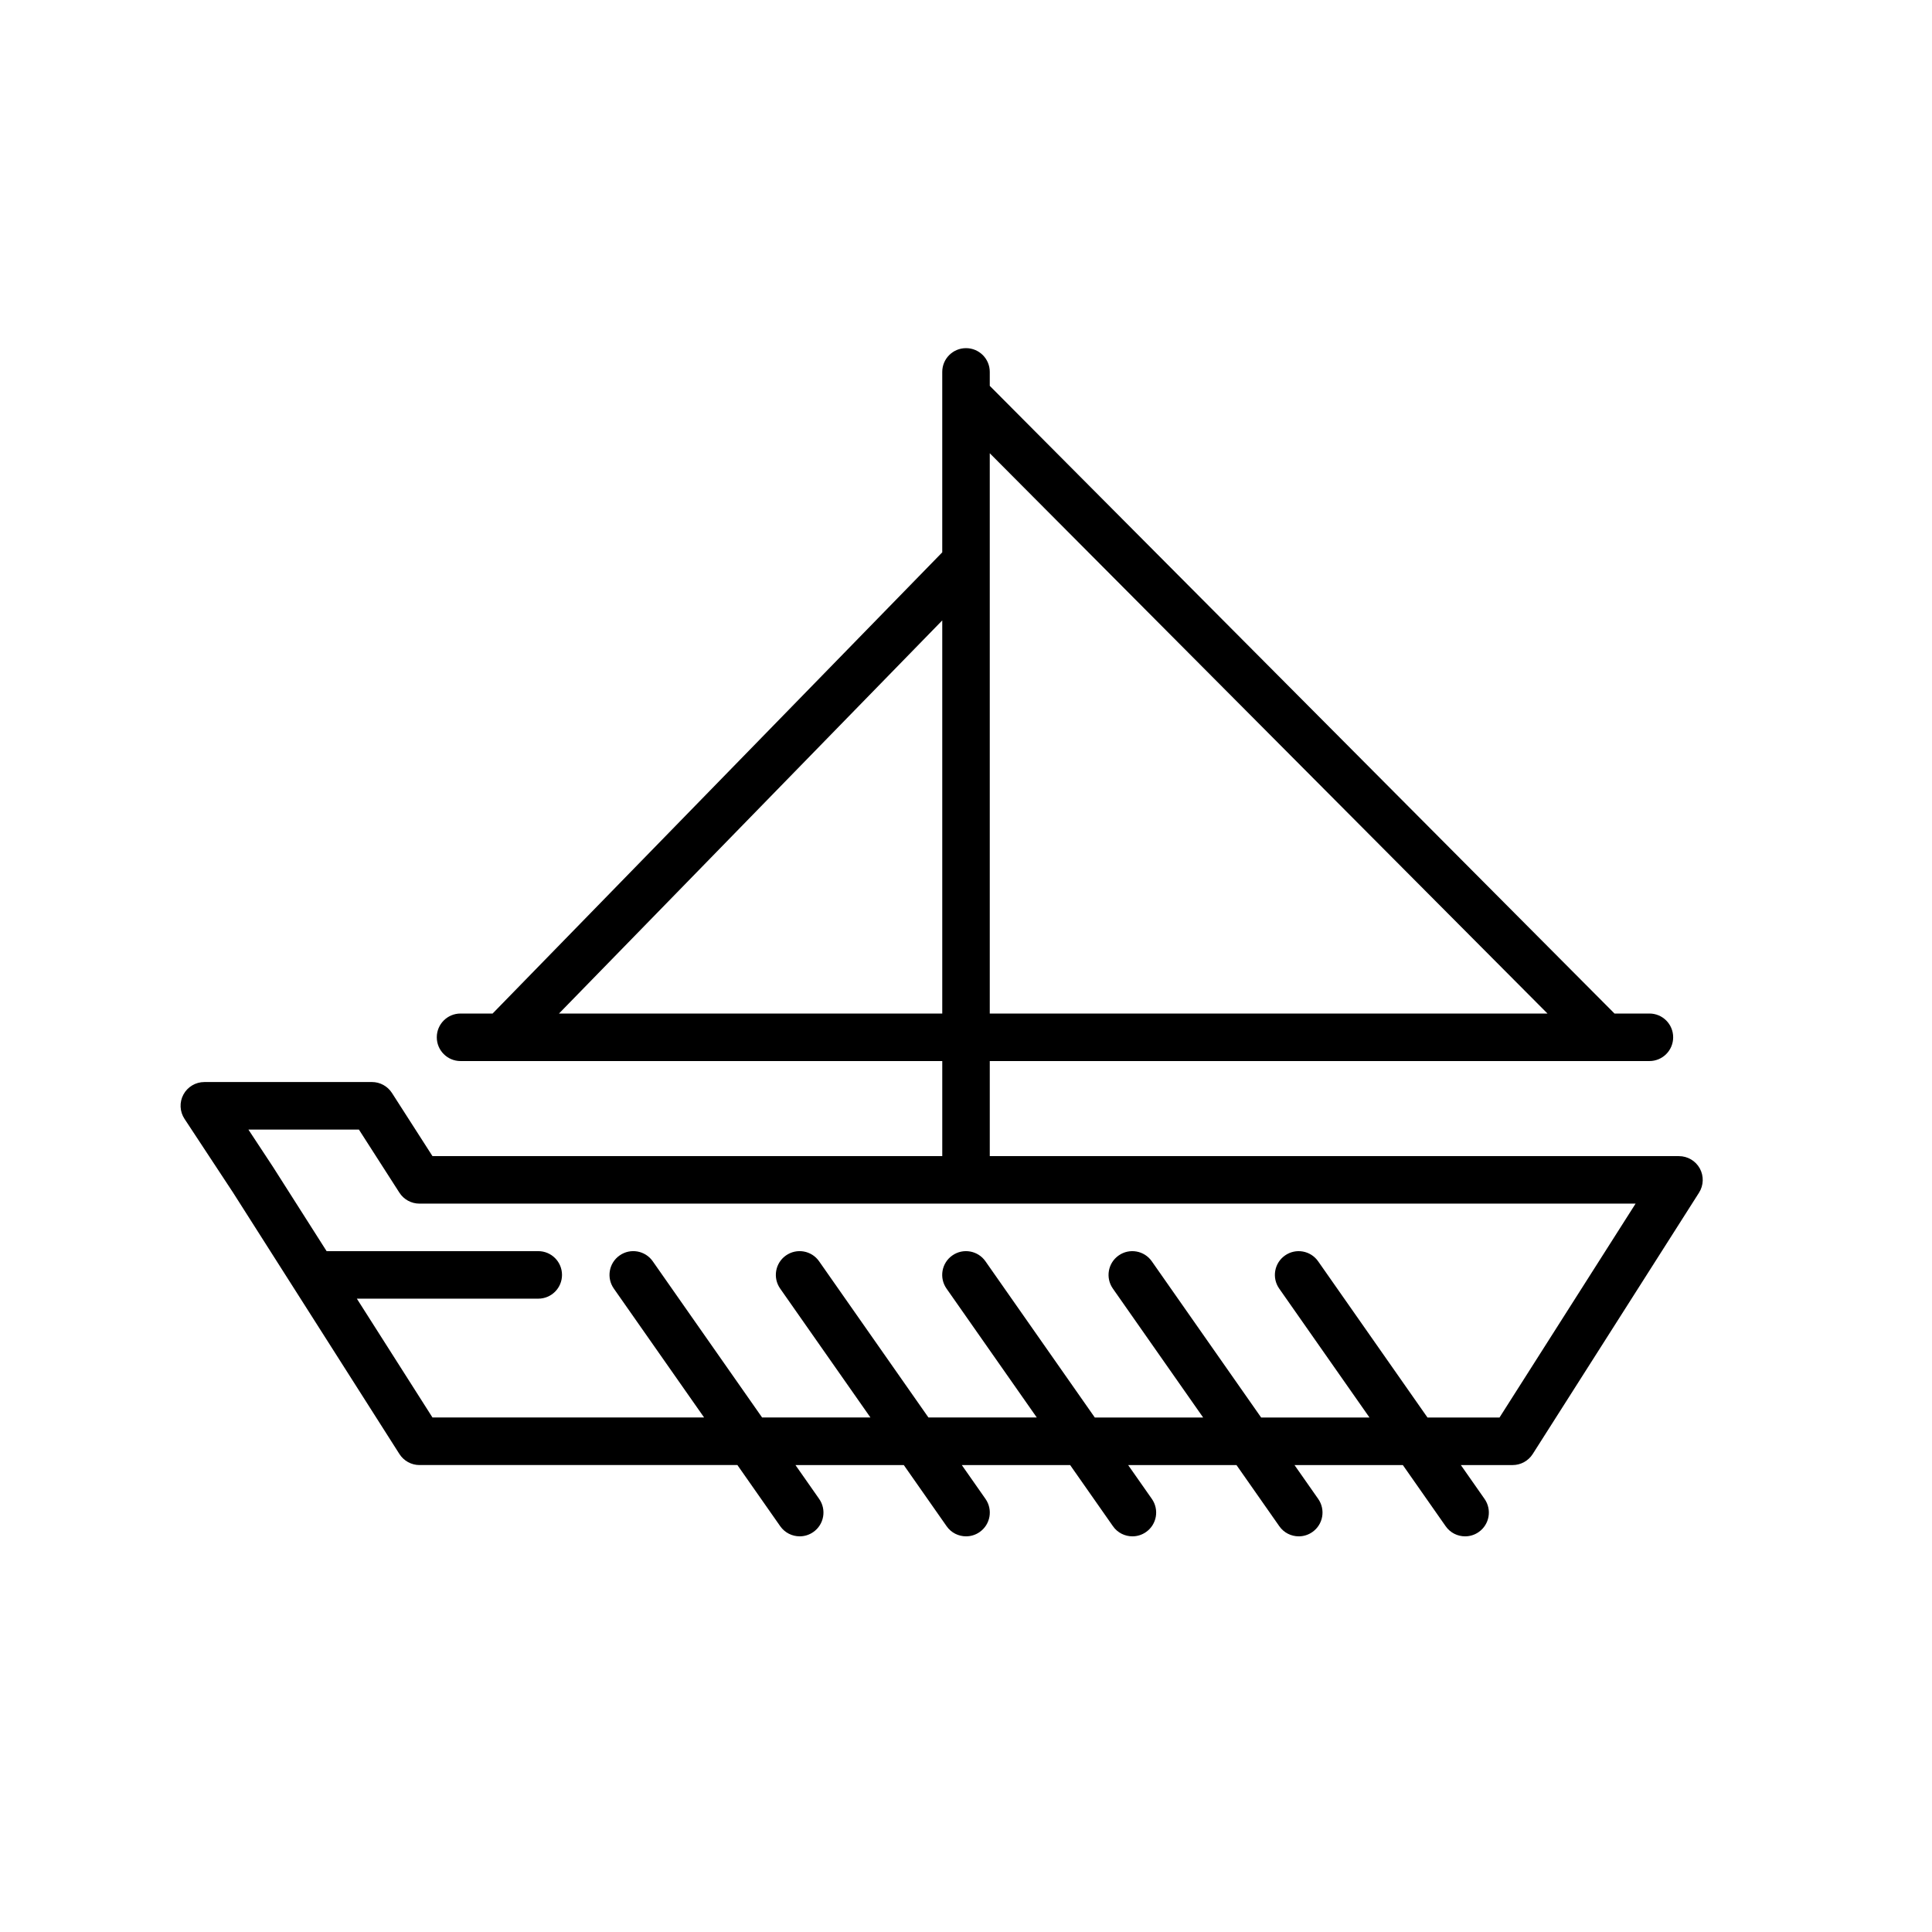
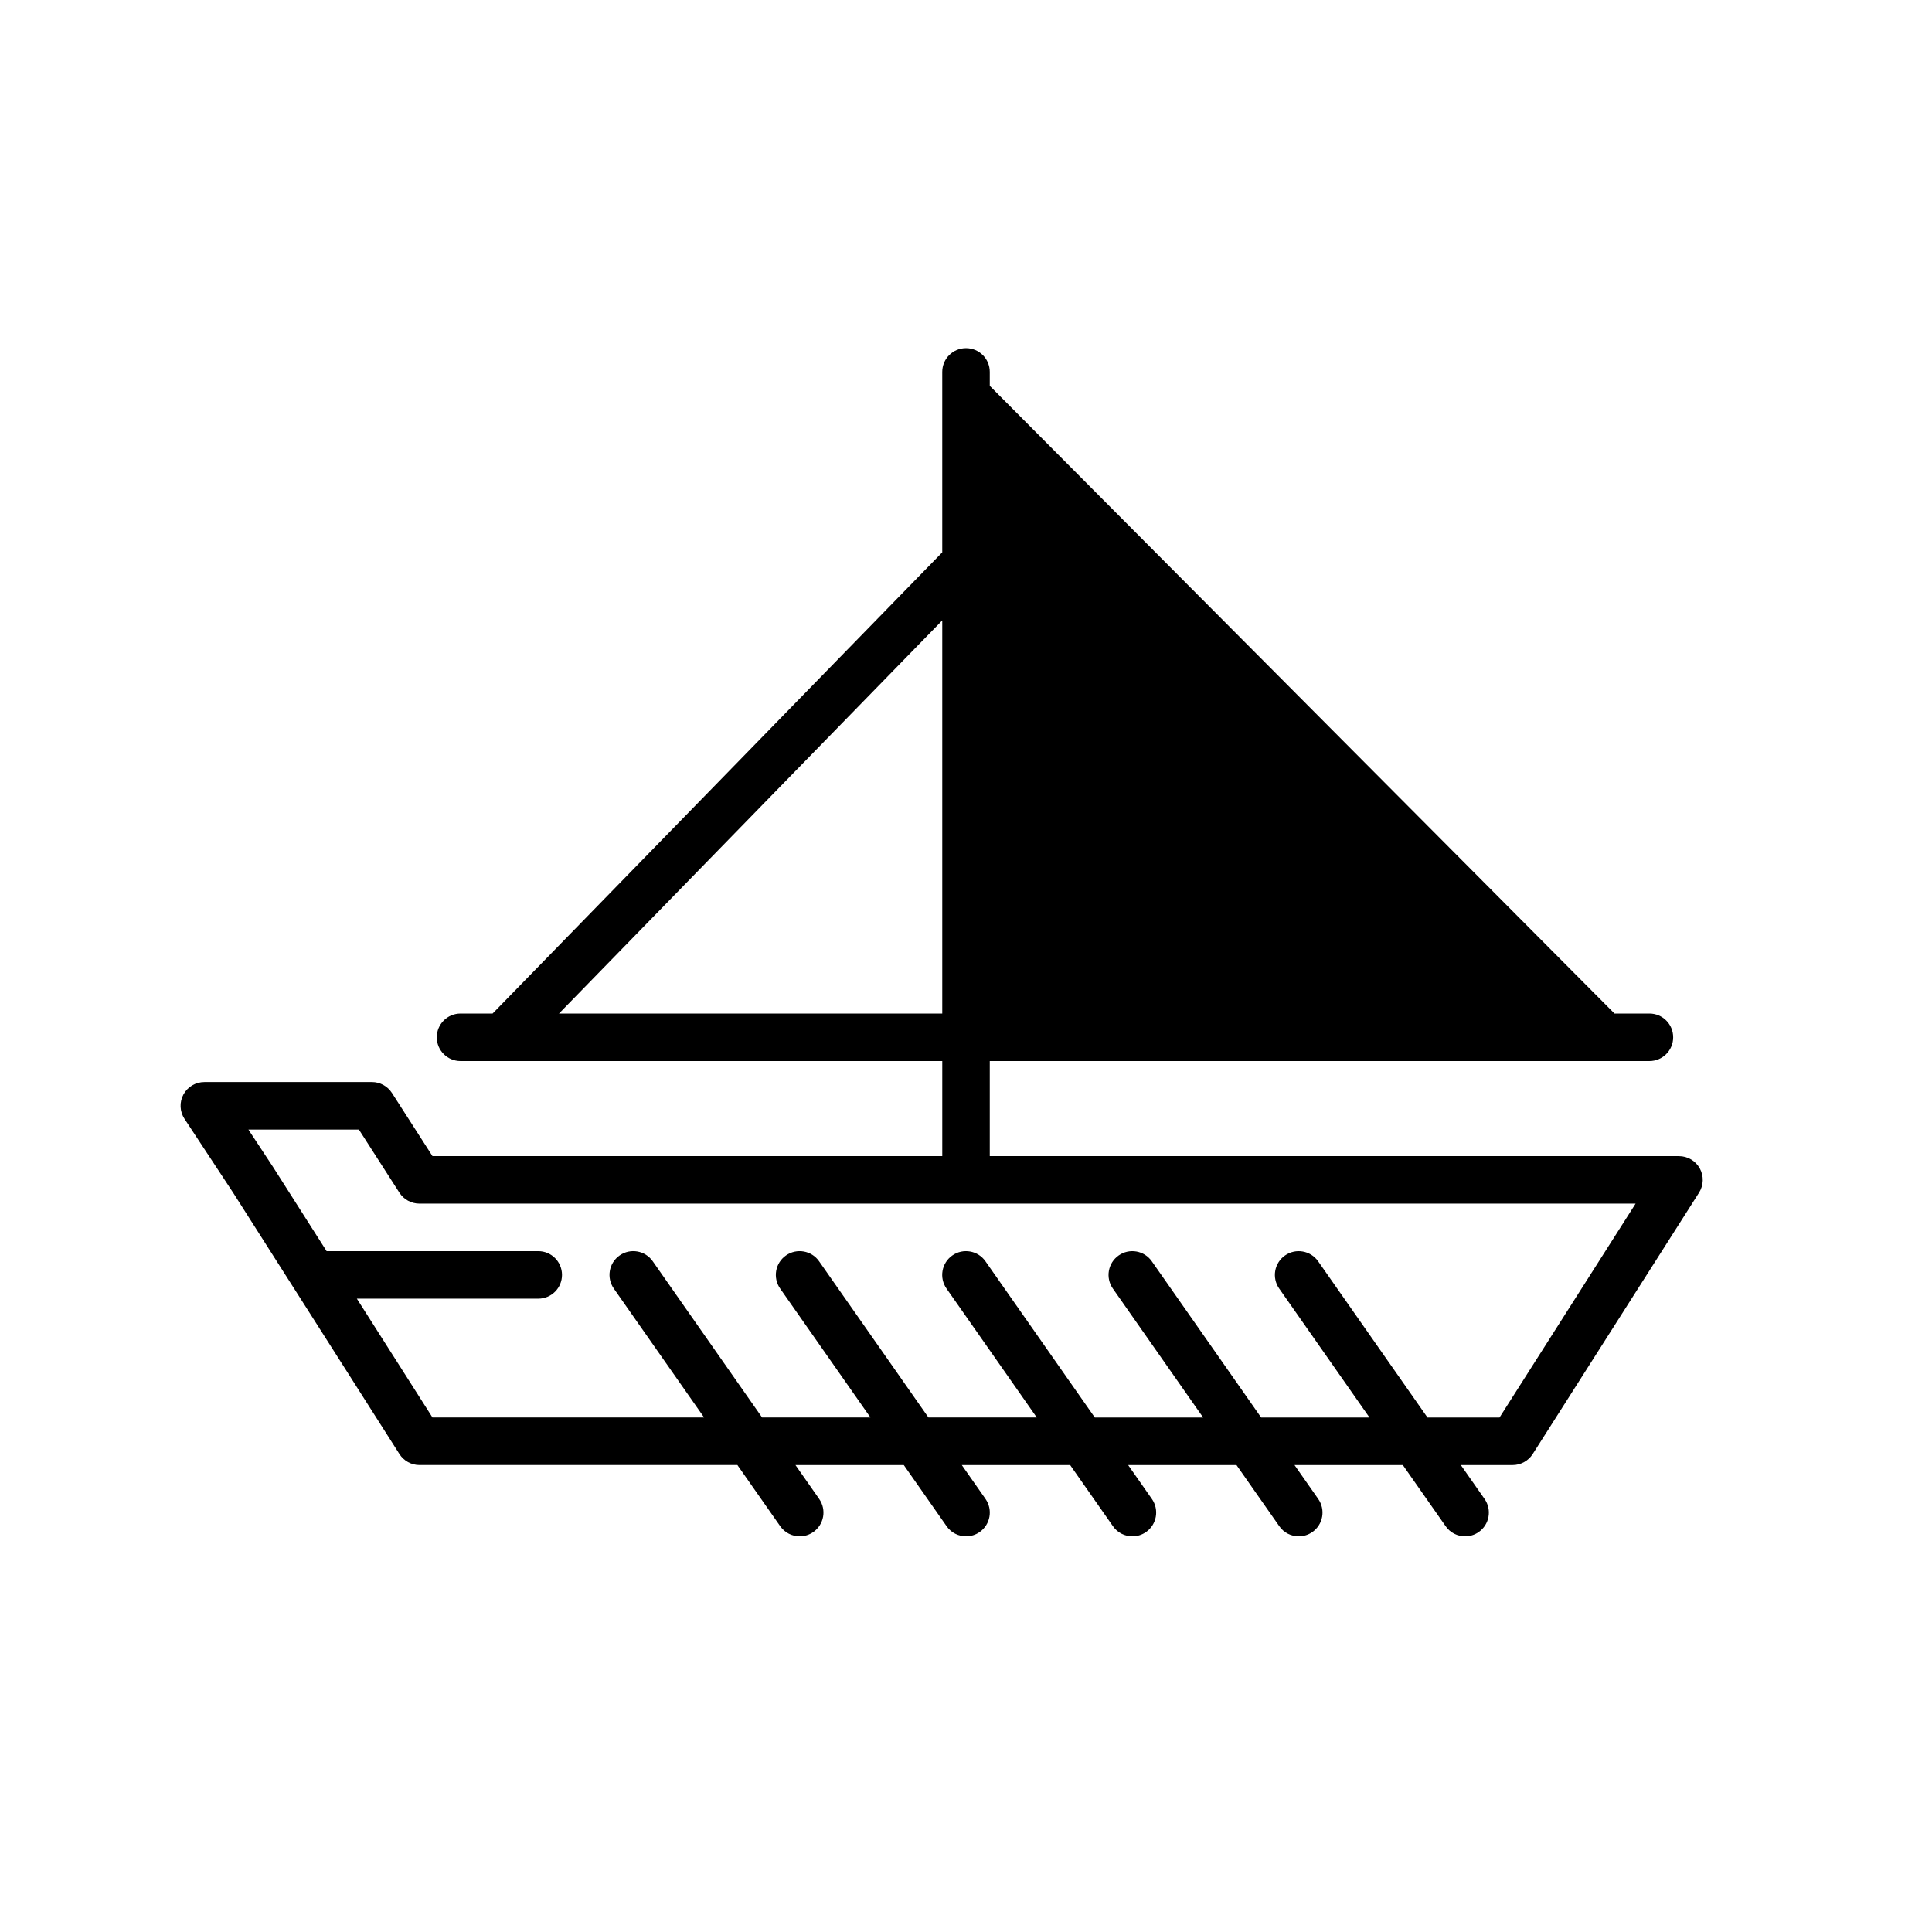
<svg xmlns="http://www.w3.org/2000/svg" fill="#000000" width="800px" height="800px" version="1.1" viewBox="144 144 512 512">
-   <path d="m588.93 450.38h-182.63v-25.191h174.81c3.484 0 6.297-2.816 6.297-6.297 0-3.484-2.816-6.297-6.297-6.297h-9.25l-165.56-166.34v-3.695c0-3.484-2.816-6.297-6.297-6.297-3.484 0-6.297 2.816-6.297 6.297v47.816l-119.16 122.22h-8.496c-3.484 0-6.297 2.816-6.297 6.297 0 3.484 2.816 6.297 6.297 6.297h127.66v25.191h-135.1l-10.738-16.734c-1.16-1.801-3.156-2.898-5.301-2.898l-44.418 0.004c-2.316 0-4.445 1.273-5.543 3.305-1.102 2.039-0.988 4.523 0.285 6.449l12.871 19.547 44.082 69.273c1.16 1.82 3.164 2.926 5.316 2.926h84.254l11.344 16.203c1.23 1.758 3.188 2.688 5.172 2.688 1.246 0 2.508-0.371 3.602-1.141 2.852-1.988 3.547-5.918 1.551-8.773l-6.285-8.977h28.711l11.344 16.203c1.219 1.758 3.176 2.688 5.16 2.688 1.246 0 2.508-0.371 3.602-1.141 2.852-1.988 3.547-5.918 1.551-8.773l-6.285-8.977h28.711l11.344 16.203c1.219 1.758 3.18 2.688 5.164 2.688 1.246 0 2.508-0.371 3.602-1.141 2.852-1.988 3.547-5.918 1.551-8.773l-6.289-8.977h28.711l11.344 16.203c1.223 1.758 3.18 2.688 5.164 2.688 1.246 0 2.508-0.371 3.602-1.141 2.852-1.988 3.547-5.918 1.551-8.773l-6.285-8.977h28.711l11.344 16.203c1.219 1.758 3.176 2.688 5.16 2.688 1.246 0 2.508-0.371 3.602-1.141 2.852-1.988 3.547-5.918 1.551-8.773l-6.285-8.977h13.723c2.152 0 4.156-1.102 5.316-2.914l44.082-69.273c1.234-1.945 1.309-4.394 0.207-6.418-1.109-2.012-3.223-3.266-5.523-3.266zm-34.832-37.785h-147.8v-148.48zm-261.96 0 101.57-104.18v104.18zm249.25 107.06h-19.09l-28.977-41.395c-1.996-2.852-5.926-3.547-8.773-1.551-2.852 1.988-3.547 5.918-1.551 8.773l23.93 34.172h-28.711l-28.977-41.395c-1.988-2.852-5.934-3.547-8.773-1.551-2.852 1.988-3.547 5.918-1.551 8.773l23.93 34.172h-28.711l-28.977-41.395c-1.988-2.852-5.934-3.547-8.773-1.551-2.852 1.988-3.547 5.918-1.551 8.773l23.926 34.172h-28.711l-28.977-41.395c-1.988-2.852-5.926-3.547-8.773-1.551-2.852 1.988-3.547 5.918-1.551 8.773l23.93 34.172h-28.711l-28.977-41.395c-1.988-2.852-5.934-3.547-8.773-1.551-2.852 1.988-3.547 5.918-1.551 8.773l23.93 34.172h-71.984l-20.039-31.488h48.07c3.484 0 6.297-2.816 6.297-6.297 0-3.484-2.816-6.297-6.297-6.297h-56.086l-14.227-22.355-6.5-9.867h29.285l10.738 16.734c1.156 1.797 3.152 2.894 5.301 2.894h322.3z" />
+   <path d="m588.93 450.38h-182.63v-25.191h174.81c3.484 0 6.297-2.816 6.297-6.297 0-3.484-2.816-6.297-6.297-6.297h-9.25l-165.56-166.34v-3.695c0-3.484-2.816-6.297-6.297-6.297-3.484 0-6.297 2.816-6.297 6.297v47.816l-119.16 122.22h-8.496c-3.484 0-6.297 2.816-6.297 6.297 0 3.484 2.816 6.297 6.297 6.297h127.66v25.191h-135.1l-10.738-16.734c-1.16-1.801-3.156-2.898-5.301-2.898l-44.418 0.004c-2.316 0-4.445 1.273-5.543 3.305-1.102 2.039-0.988 4.523 0.285 6.449l12.871 19.547 44.082 69.273c1.16 1.82 3.164 2.926 5.316 2.926h84.254l11.344 16.203c1.23 1.758 3.188 2.688 5.172 2.688 1.246 0 2.508-0.371 3.602-1.141 2.852-1.988 3.547-5.918 1.551-8.773l-6.285-8.977h28.711l11.344 16.203c1.219 1.758 3.176 2.688 5.16 2.688 1.246 0 2.508-0.371 3.602-1.141 2.852-1.988 3.547-5.918 1.551-8.773l-6.285-8.977h28.711l11.344 16.203c1.219 1.758 3.18 2.688 5.164 2.688 1.246 0 2.508-0.371 3.602-1.141 2.852-1.988 3.547-5.918 1.551-8.773l-6.289-8.977h28.711l11.344 16.203c1.223 1.758 3.18 2.688 5.164 2.688 1.246 0 2.508-0.371 3.602-1.141 2.852-1.988 3.547-5.918 1.551-8.773l-6.285-8.977h28.711l11.344 16.203c1.219 1.758 3.176 2.688 5.16 2.688 1.246 0 2.508-0.371 3.602-1.141 2.852-1.988 3.547-5.918 1.551-8.773l-6.285-8.977h13.723c2.152 0 4.156-1.102 5.316-2.914l44.082-69.273c1.234-1.945 1.309-4.394 0.207-6.418-1.109-2.012-3.223-3.266-5.523-3.266zm-34.832-37.785v-148.48zm-261.96 0 101.57-104.18v104.18zm249.25 107.06h-19.09l-28.977-41.395c-1.996-2.852-5.926-3.547-8.773-1.551-2.852 1.988-3.547 5.918-1.551 8.773l23.93 34.172h-28.711l-28.977-41.395c-1.988-2.852-5.934-3.547-8.773-1.551-2.852 1.988-3.547 5.918-1.551 8.773l23.93 34.172h-28.711l-28.977-41.395c-1.988-2.852-5.934-3.547-8.773-1.551-2.852 1.988-3.547 5.918-1.551 8.773l23.926 34.172h-28.711l-28.977-41.395c-1.988-2.852-5.926-3.547-8.773-1.551-2.852 1.988-3.547 5.918-1.551 8.773l23.93 34.172h-28.711l-28.977-41.395c-1.988-2.852-5.934-3.547-8.773-1.551-2.852 1.988-3.547 5.918-1.551 8.773l23.93 34.172h-71.984l-20.039-31.488h48.07c3.484 0 6.297-2.816 6.297-6.297 0-3.484-2.816-6.297-6.297-6.297h-56.086l-14.227-22.355-6.5-9.867h29.285l10.738 16.734c1.156 1.797 3.152 2.894 5.301 2.894h322.3z" />
</svg>